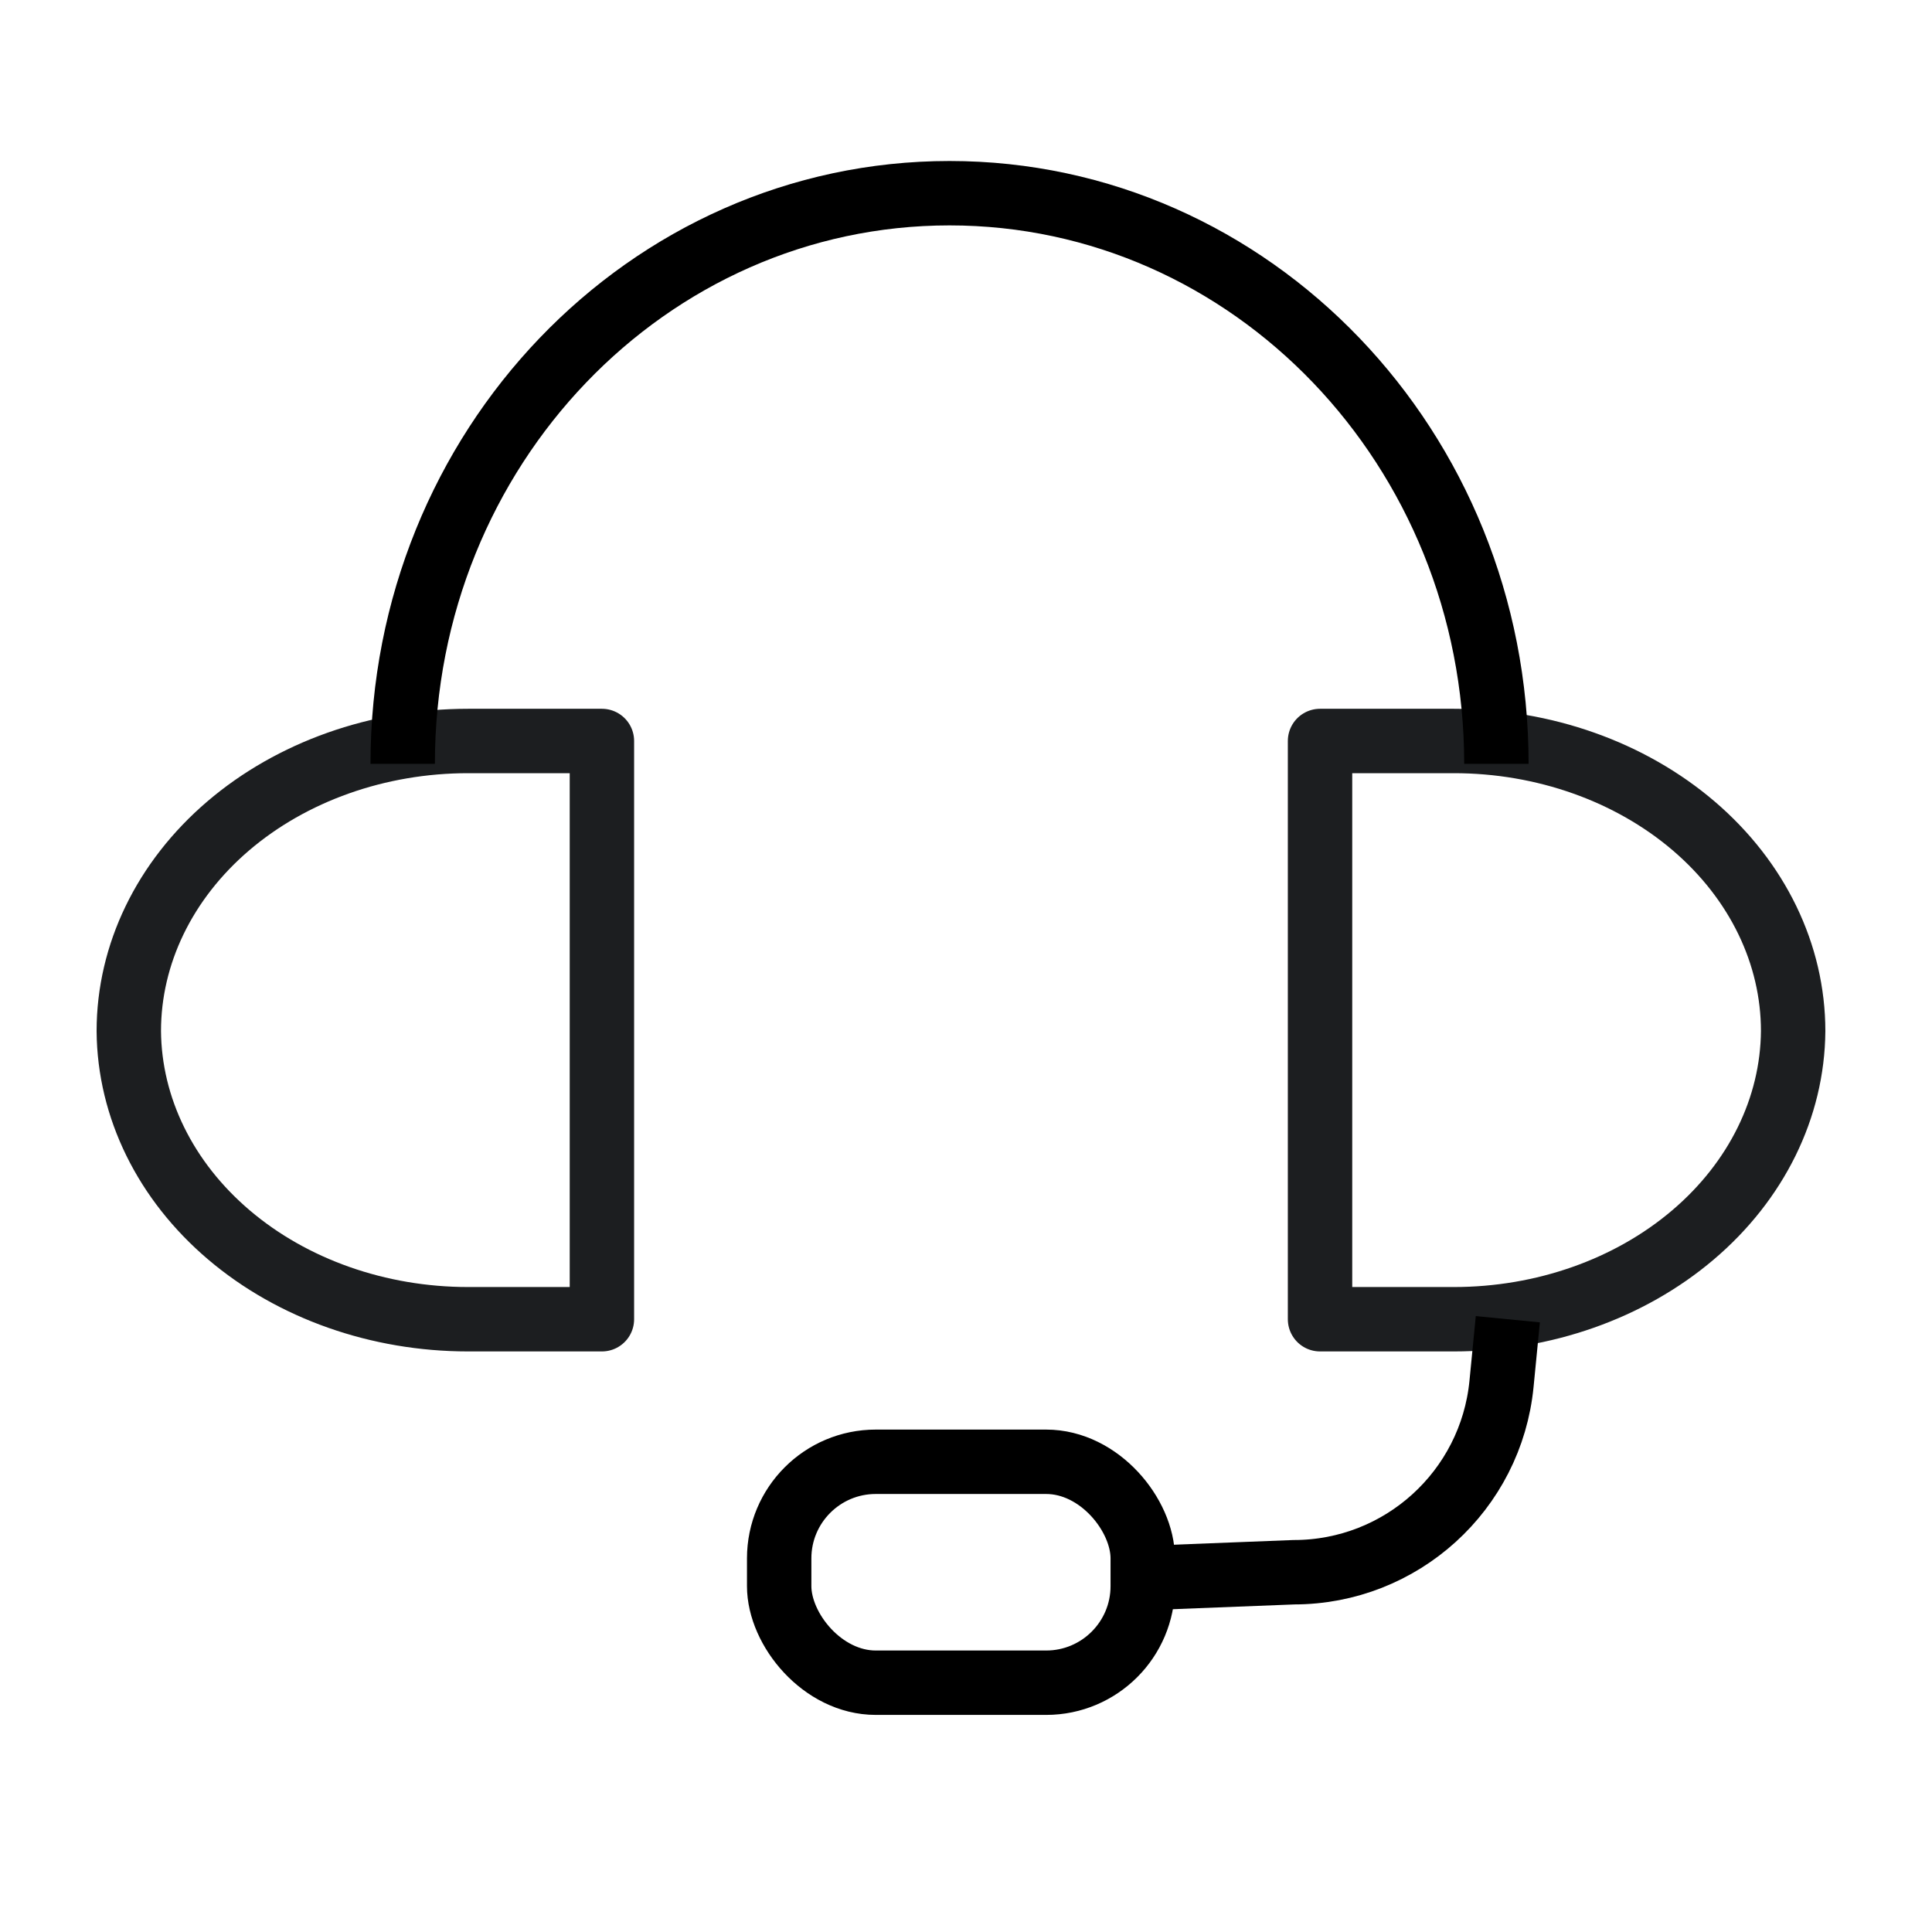
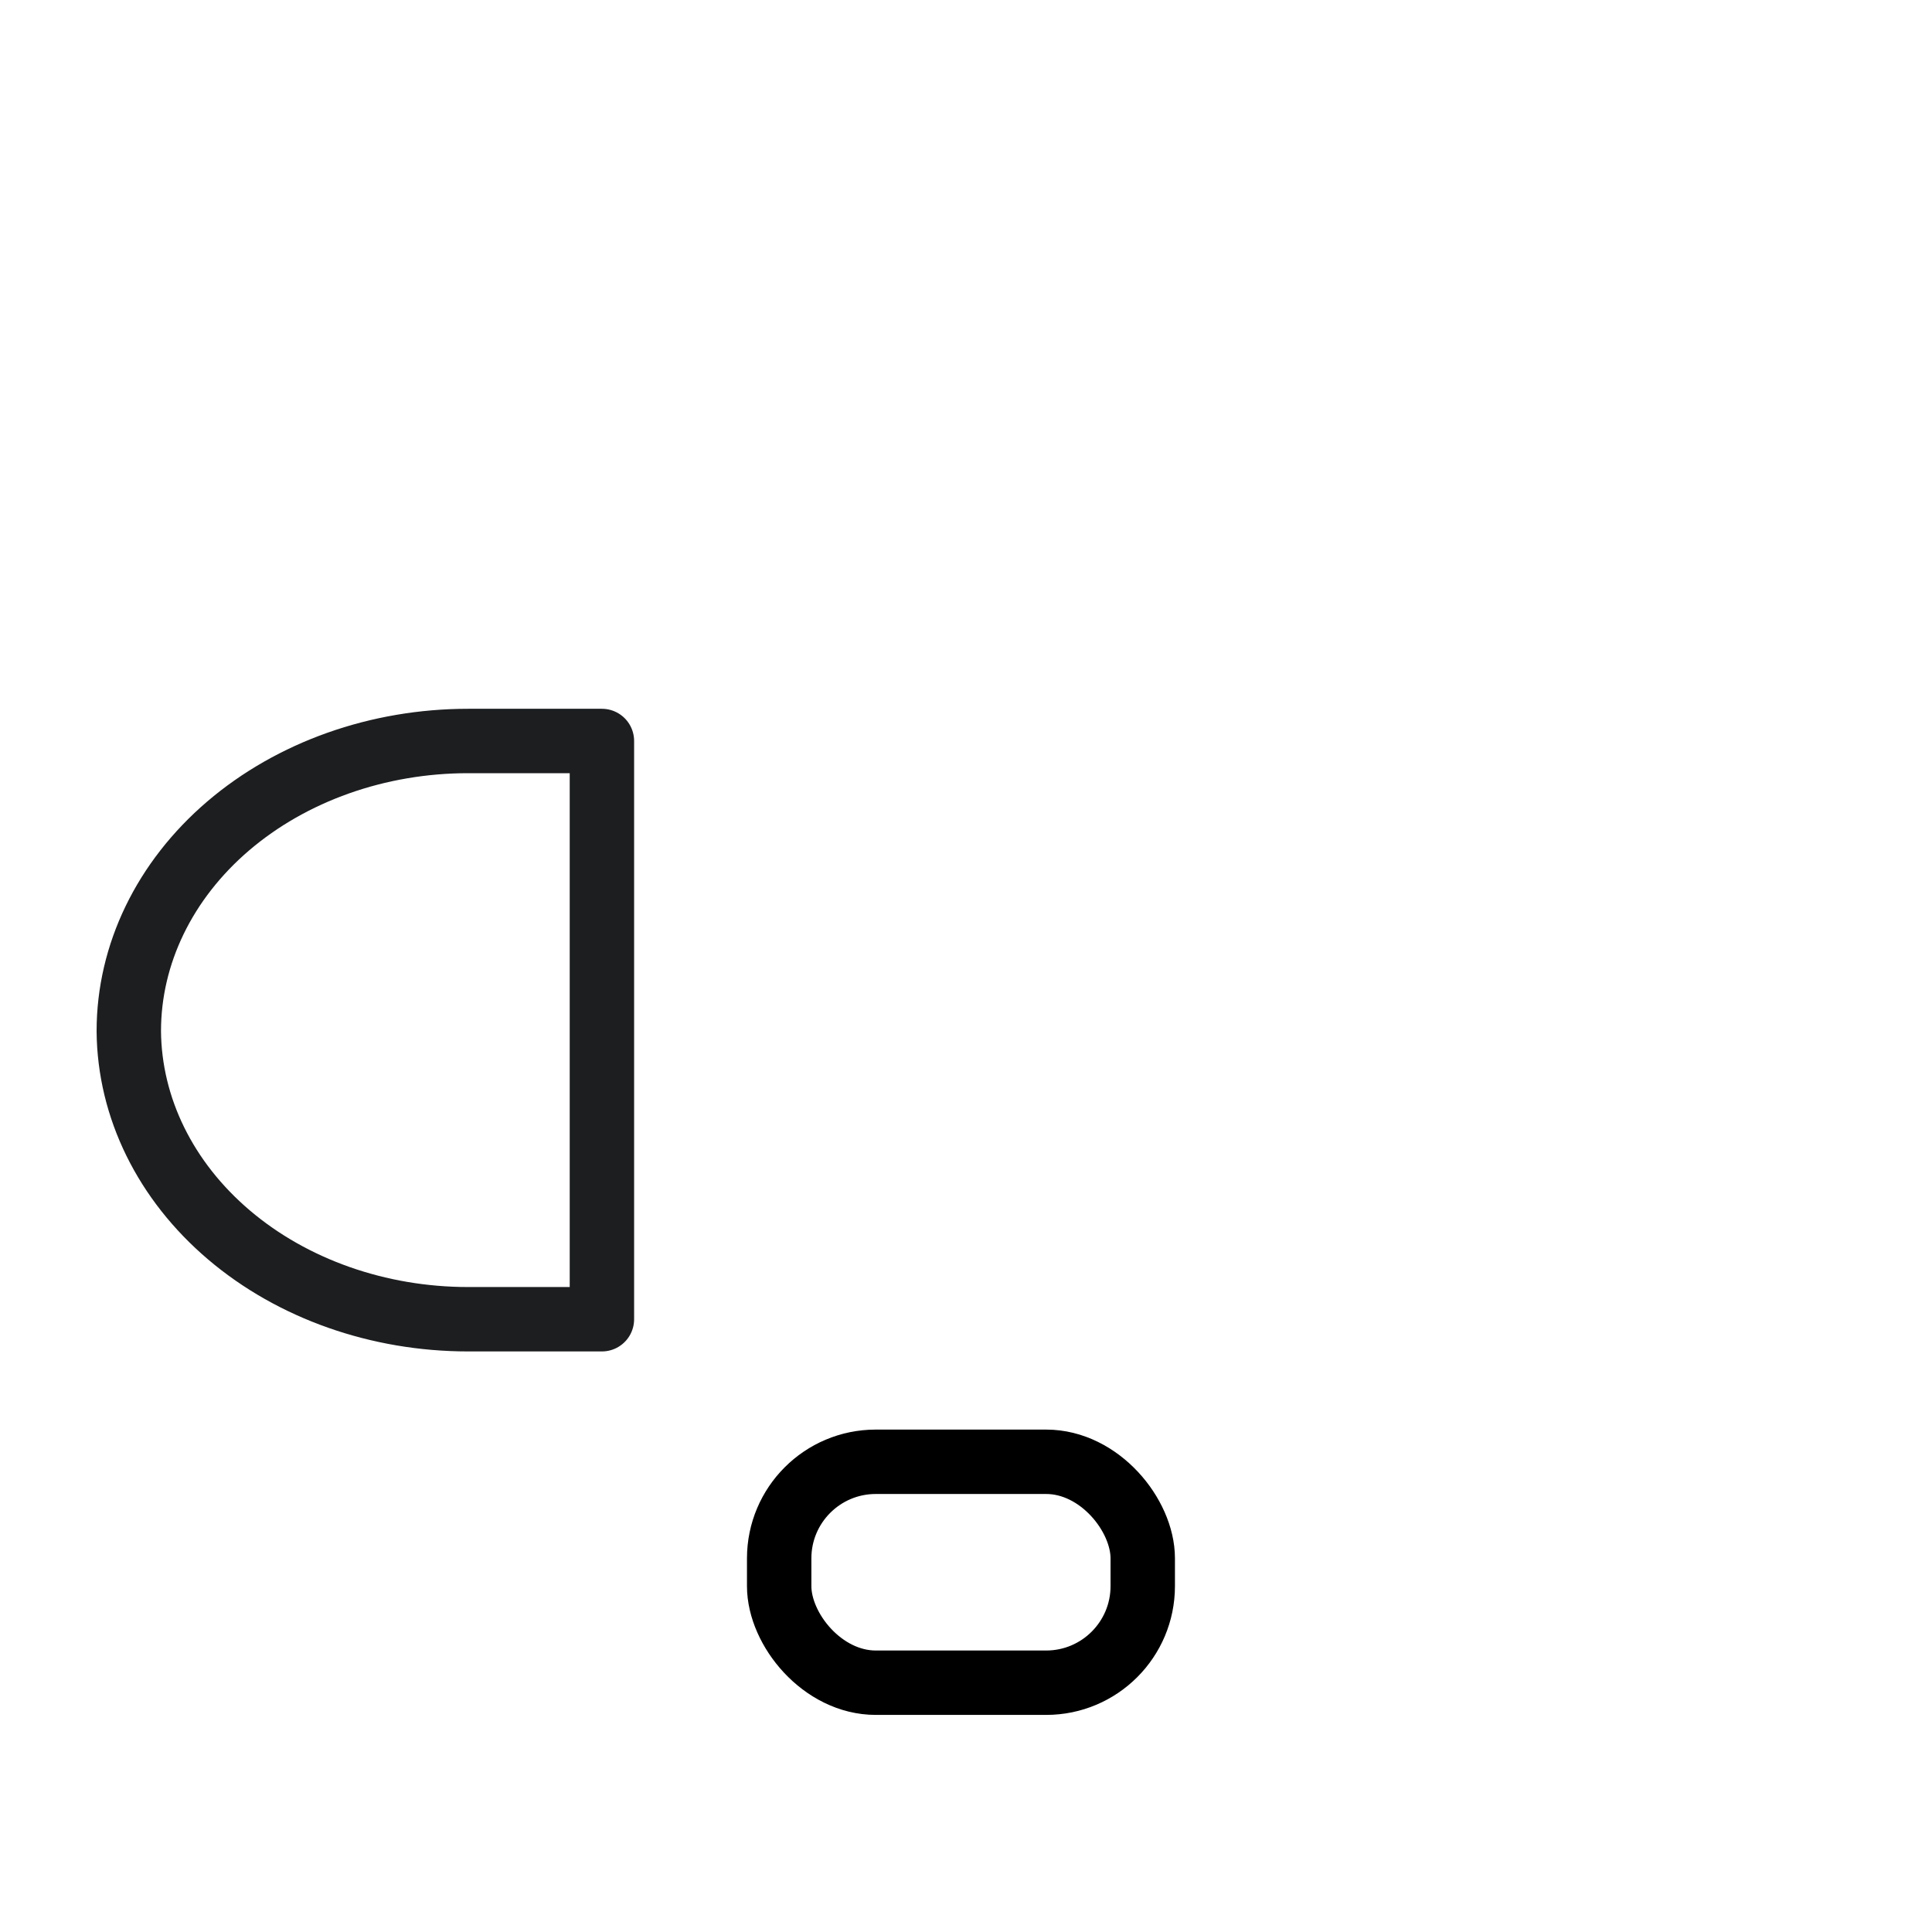
<svg xmlns="http://www.w3.org/2000/svg" width="60" height="60" viewBox="0 0 60 60" fill="none">
-   <path d="M40.995 40.97L40.995 23.012L45.151 23.012C47.945 23.012 50.625 23.962 52.601 25.651C54.577 27.341 55.688 29.633 55.688 32.023C55.668 34.401 54.549 36.677 52.575 38.353C50.602 40.03 47.932 40.97 45.151 40.97L40.995 40.97Z" stroke="#1C1E20" stroke-width="2" stroke-linejoin="round" />
  <path d="M18.693 40.97L18.693 23.012L14.537 23.012C11.742 23.012 9.062 23.962 7.086 25.651C5.11 27.341 4 29.633 4 32.023C4.019 34.401 5.138 36.677 7.112 38.353C9.086 40.03 11.755 40.97 14.537 40.97L18.693 40.97Z" stroke="#1C1E20" stroke-width="2" stroke-linejoin="round" />
-   <path d="M46.472 23.721C46.472 13.934 38.869 6 29.489 6C20.11 6 12.506 13.934 12.506 23.721" stroke="black" stroke-width="2" />
  <rect x="24.198" y="45.397" width="11.291" height="6.861" rx="3" stroke="black" stroke-width="2" />
-   <path d="M46.827 40.97L46.631 42.977C46.306 46.296 43.516 48.827 40.181 48.827V48.827L35.662 49.004" stroke="black" stroke-width="2" />
</svg>